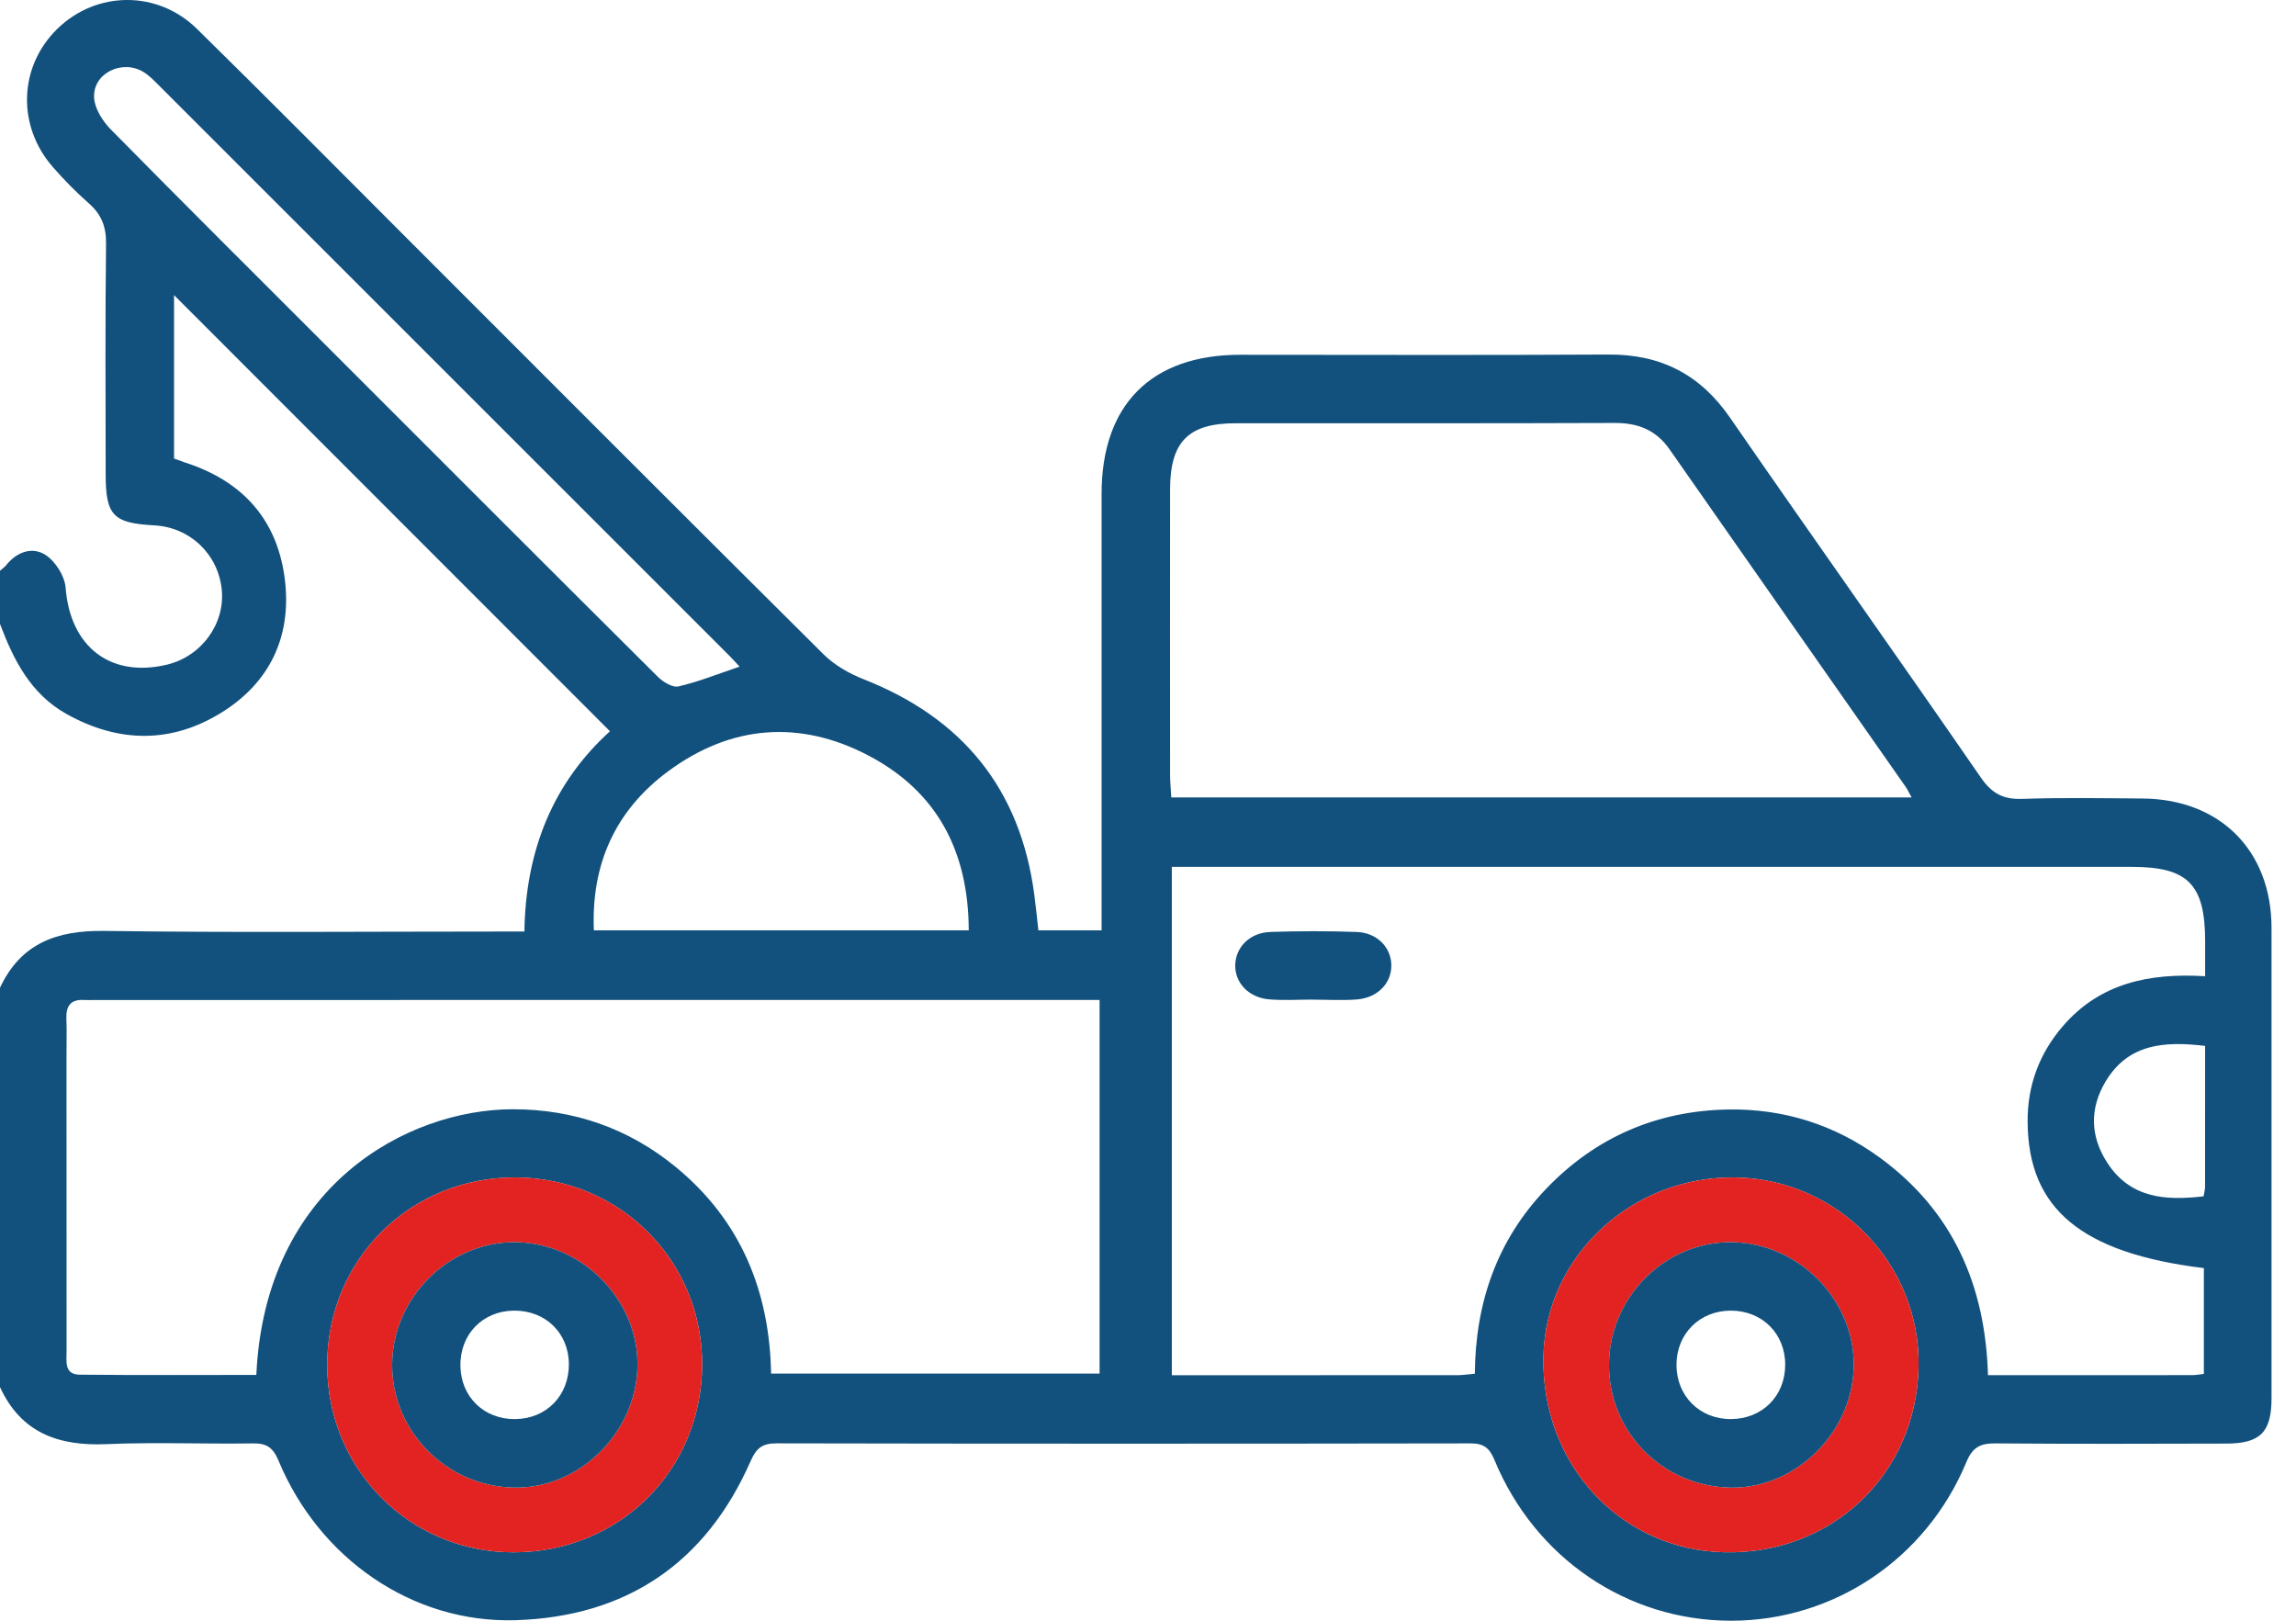
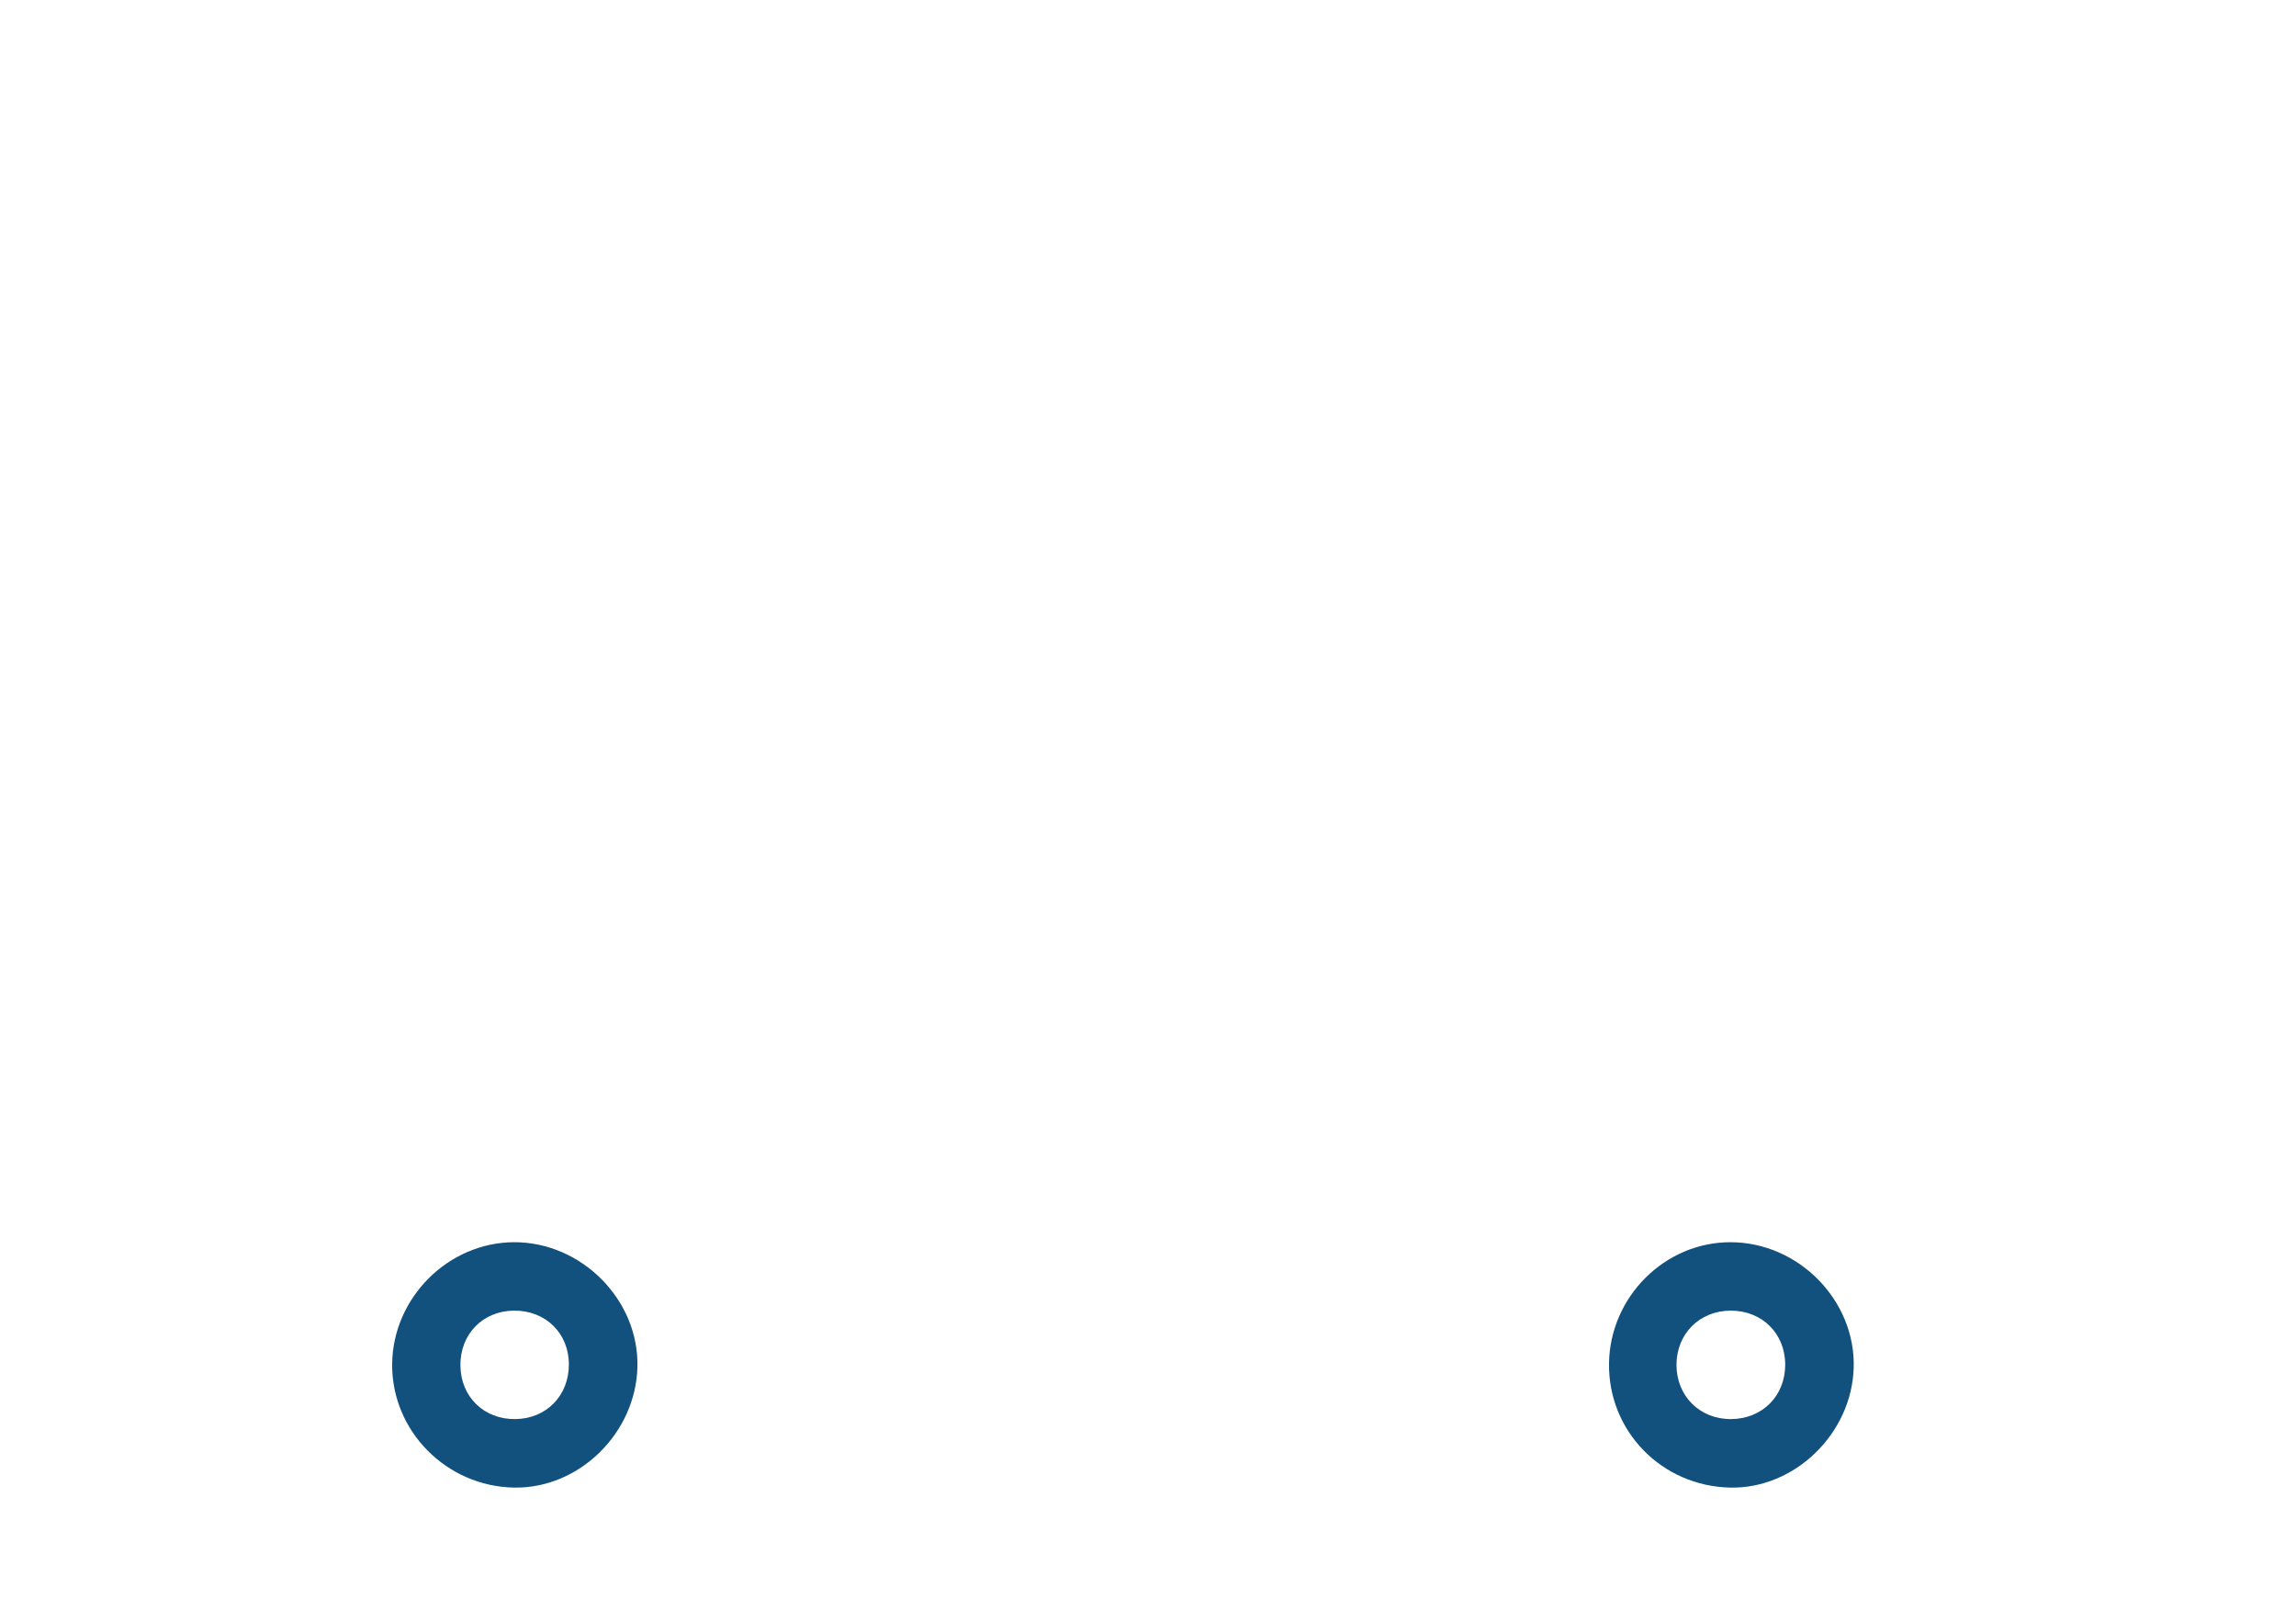
<svg xmlns="http://www.w3.org/2000/svg" width="85" height="60" viewBox="0 0 85 60" fill="none">
  <g clip-path="url(#clip0_495_4811)">
-     <path d="M79.312 29.561C77.834 29.551 76.354 29.523 74.878 29.575C74.175 29.6 73.749 29.387 73.338 28.792C70.263 24.335 67.126 19.92 64.049 15.465C62.941 13.859 61.48 13.112 59.542 13.125C54.997 13.153 50.455 13.133 45.91 13.134C42.624 13.136 40.784 14.978 40.782 18.277C40.78 23.34 40.782 28.404 40.782 33.468V34.443H38.442C38.389 33.973 38.347 33.543 38.29 33.115C37.772 29.2 35.627 26.584 31.971 25.145C31.434 24.933 30.888 24.621 30.483 24.218C25.299 19.069 20.138 13.894 14.97 8.726C12.415 6.17 9.873 3.603 7.295 1.072C5.825 -0.373 3.564 -0.342 2.12 1.07C0.695 2.465 0.617 4.651 1.958 6.186C2.371 6.66 2.817 7.112 3.287 7.526C3.754 7.936 3.934 8.391 3.926 9.023C3.892 11.87 3.91 14.716 3.912 17.563C3.914 19.082 4.188 19.367 5.71 19.449C7.033 19.519 8.078 20.514 8.21 21.831C8.336 23.105 7.446 24.313 6.159 24.611C4.069 25.098 2.595 23.926 2.429 21.756C2.396 21.322 2.049 20.779 1.684 20.543C1.199 20.23 0.626 20.425 0.232 20.919C0.169 20.999 0.078 21.059 0 21.128V23.099C0.507 24.444 1.142 25.696 2.467 26.435C4.398 27.511 6.358 27.533 8.224 26.364C9.969 25.274 10.78 23.601 10.556 21.544C10.308 19.278 9.01 17.814 6.842 17.119C6.713 17.076 6.584 17.026 6.443 16.976V10.925C11.81 16.293 17.18 21.666 22.582 27.072C20.492 28.963 19.456 31.469 19.414 34.486H18.393C13.547 34.486 8.701 34.53 3.857 34.463C2.103 34.439 0.77 34.92 0 36.567V51.351C0.781 53.049 2.17 53.538 3.939 53.463C5.742 53.384 7.551 53.463 9.357 53.435C9.873 53.425 10.11 53.59 10.314 54.08C11.829 57.715 15.287 60.097 19.088 59.98C23.182 59.853 26.127 57.872 27.787 54.094C27.995 53.623 28.208 53.433 28.735 53.433C37.303 53.45 45.869 53.449 54.437 53.435C54.928 53.433 55.142 53.601 55.327 54.05C56.833 57.692 60.245 59.995 64.078 60C67.877 60.003 71.306 57.72 72.797 54.127C73.032 53.559 73.33 53.43 73.887 53.435C76.734 53.458 79.582 53.45 82.429 53.442C83.682 53.438 84.094 53.013 84.094 51.762C84.095 45.959 84.097 40.156 84.094 34.353C84.092 31.489 82.19 29.581 79.312 29.561ZM12.329 13.046C9.585 10.3 6.831 7.564 4.107 4.797C3.804 4.49 3.509 4.03 3.484 3.623C3.427 2.712 4.532 2.175 5.326 2.674C5.531 2.803 5.706 2.985 5.88 3.159C12.919 10.194 19.957 17.232 26.995 24.269C27.11 24.384 27.216 24.503 27.381 24.679C26.564 24.954 25.853 25.242 25.115 25.412C24.895 25.462 24.539 25.241 24.345 25.046C20.331 21.054 16.332 17.049 12.329 13.046ZM24.742 28.549C27.058 26.838 29.609 26.636 32.153 27.971C34.673 29.294 35.855 31.492 35.864 34.443H21.986C21.881 31.968 22.799 29.984 24.742 28.549ZM19.017 57.467C15.176 57.471 12.117 54.4 12.113 50.535C12.108 46.638 15.181 43.577 19.085 43.589C22.945 43.602 26.003 46.668 25.994 50.517C25.984 54.425 22.934 57.464 19.017 57.467ZM40.708 50.85H28.547C28.489 47.787 27.419 45.184 25.034 43.216C23.281 41.772 21.239 41.061 18.976 41.065C15.096 41.071 9.815 43.883 9.489 50.9C7.311 50.9 5.13 50.913 2.949 50.891C2.376 50.886 2.464 50.403 2.464 50.029C2.461 46.364 2.462 42.697 2.462 39.029C2.462 38.592 2.476 38.154 2.457 37.718C2.439 37.24 2.617 36.985 3.123 37.021C3.231 37.027 3.341 37.021 3.451 37.021C15.628 37.019 27.803 37.019 39.98 37.019H40.708V50.85ZM43.318 28.696C43.318 25.165 43.313 21.636 43.318 18.107C43.321 16.351 44 15.67 45.742 15.669C50.422 15.665 55.099 15.678 59.777 15.658C60.643 15.655 61.31 15.92 61.811 16.638C64.722 20.808 67.64 24.971 70.555 29.137C70.614 29.222 70.656 29.319 70.769 29.521H43.362C43.346 29.223 43.319 28.96 43.318 28.696ZM63.873 57.466C60.002 57.397 57.045 54.208 57.139 50.202C57.226 46.488 60.439 43.513 64.281 43.591C68.07 43.668 71.102 46.82 71.027 50.605C70.948 54.558 67.843 57.535 63.873 57.466ZM81.633 43.949C81.631 44.054 81.6 44.157 81.578 44.288C80.166 44.453 78.868 44.363 78.013 43.045C77.376 42.064 77.355 41.03 77.956 40.029C78.791 38.642 80.117 38.537 81.635 38.72C81.635 40.514 81.635 42.232 81.633 43.949ZM81.636 36.14C79.552 36.013 77.726 36.403 76.359 38C75.491 39.015 75.055 40.189 75.064 41.535C75.085 44.746 77.048 46.39 81.589 46.946V50.863C81.42 50.882 81.288 50.908 81.158 50.908C78.669 50.91 76.18 50.91 73.597 50.91C73.501 47.592 72.303 44.834 69.589 42.853C67.921 41.636 66.032 41.041 63.984 41.074C61.354 41.118 59.081 42.091 57.248 44.001C55.418 45.906 54.619 48.234 54.6 50.856C54.324 50.88 54.136 50.91 53.949 50.91C50.448 50.913 46.949 50.911 43.382 50.911V32.092H78.923C81.004 32.092 81.636 32.738 81.636 34.857C81.638 35.237 81.636 35.616 81.636 36.14Z" fill="#12517D" />
-     <path d="M64.281 43.591C60.439 43.512 57.226 46.488 57.139 50.202C57.045 54.208 60.002 57.397 63.873 57.466C67.843 57.535 70.948 54.558 71.027 50.605C71.102 46.82 68.07 43.668 64.281 43.591ZM64.05 55.071C61.516 55.015 59.534 52.981 59.567 50.475C59.602 48.007 61.638 45.979 64.074 45.987C66.586 45.995 68.692 48.14 68.626 50.623C68.56 53.067 66.443 55.124 64.05 55.071Z" fill="#E32321" />
-     <path d="M19.085 43.589C15.181 43.577 12.108 46.638 12.113 50.535C12.117 54.4 15.176 57.471 19.017 57.467C22.934 57.464 25.985 54.425 25.994 50.517C26.003 46.668 22.945 43.602 19.085 43.589ZM19.039 55.071C16.525 55.03 14.495 52.975 14.518 50.494C14.543 48.044 16.593 45.996 19.027 45.987C21.533 45.978 23.661 48.127 23.598 50.605C23.537 53.056 21.44 55.111 19.039 55.071Z" fill="#E32321" />
-     <path d="M48.606 37.005C48.06 37.005 47.509 37.044 46.968 36.995C46.215 36.926 45.709 36.369 45.73 35.715C45.75 35.056 46.274 34.526 47.034 34.501C48.097 34.466 49.166 34.463 50.23 34.502C50.986 34.53 51.504 35.078 51.509 35.739C51.514 36.396 51.005 36.934 50.246 36.999C49.703 37.044 49.154 37.008 48.608 37.008V37.005H48.606Z" fill="#12517D" />
    <path d="M64.074 45.987C61.638 45.979 59.601 48.007 59.567 50.475C59.534 52.981 61.516 55.015 64.05 55.071C66.443 55.124 68.56 53.067 68.626 50.623C68.692 48.14 66.586 45.995 64.074 45.987ZM64.075 52.535C62.925 52.538 62.065 51.68 62.065 50.528C62.066 49.375 62.922 48.521 64.077 48.52C65.236 48.52 66.093 49.372 66.09 50.527C66.087 51.685 65.236 52.532 64.075 52.535Z" fill="#12517D" />
    <path d="M19.027 45.987C16.593 45.996 14.543 48.044 14.518 50.494C14.495 52.975 16.525 55.03 19.039 55.071C21.44 55.11 23.537 53.056 23.598 50.605C23.66 48.127 21.533 45.978 19.027 45.987ZM19.08 52.535C17.919 52.551 17.056 51.71 17.045 50.557C17.032 49.392 17.87 48.532 19.025 48.52C20.191 48.509 21.054 49.347 21.06 50.498C21.068 51.661 20.232 52.521 19.08 52.535Z" fill="#12517D" />
  </g>
  <defs>
    <clipPath id="clip0_495_4811">
      <rect width="84.095" height="60" fill="white" />
    </clipPath>
  </defs>
</svg>